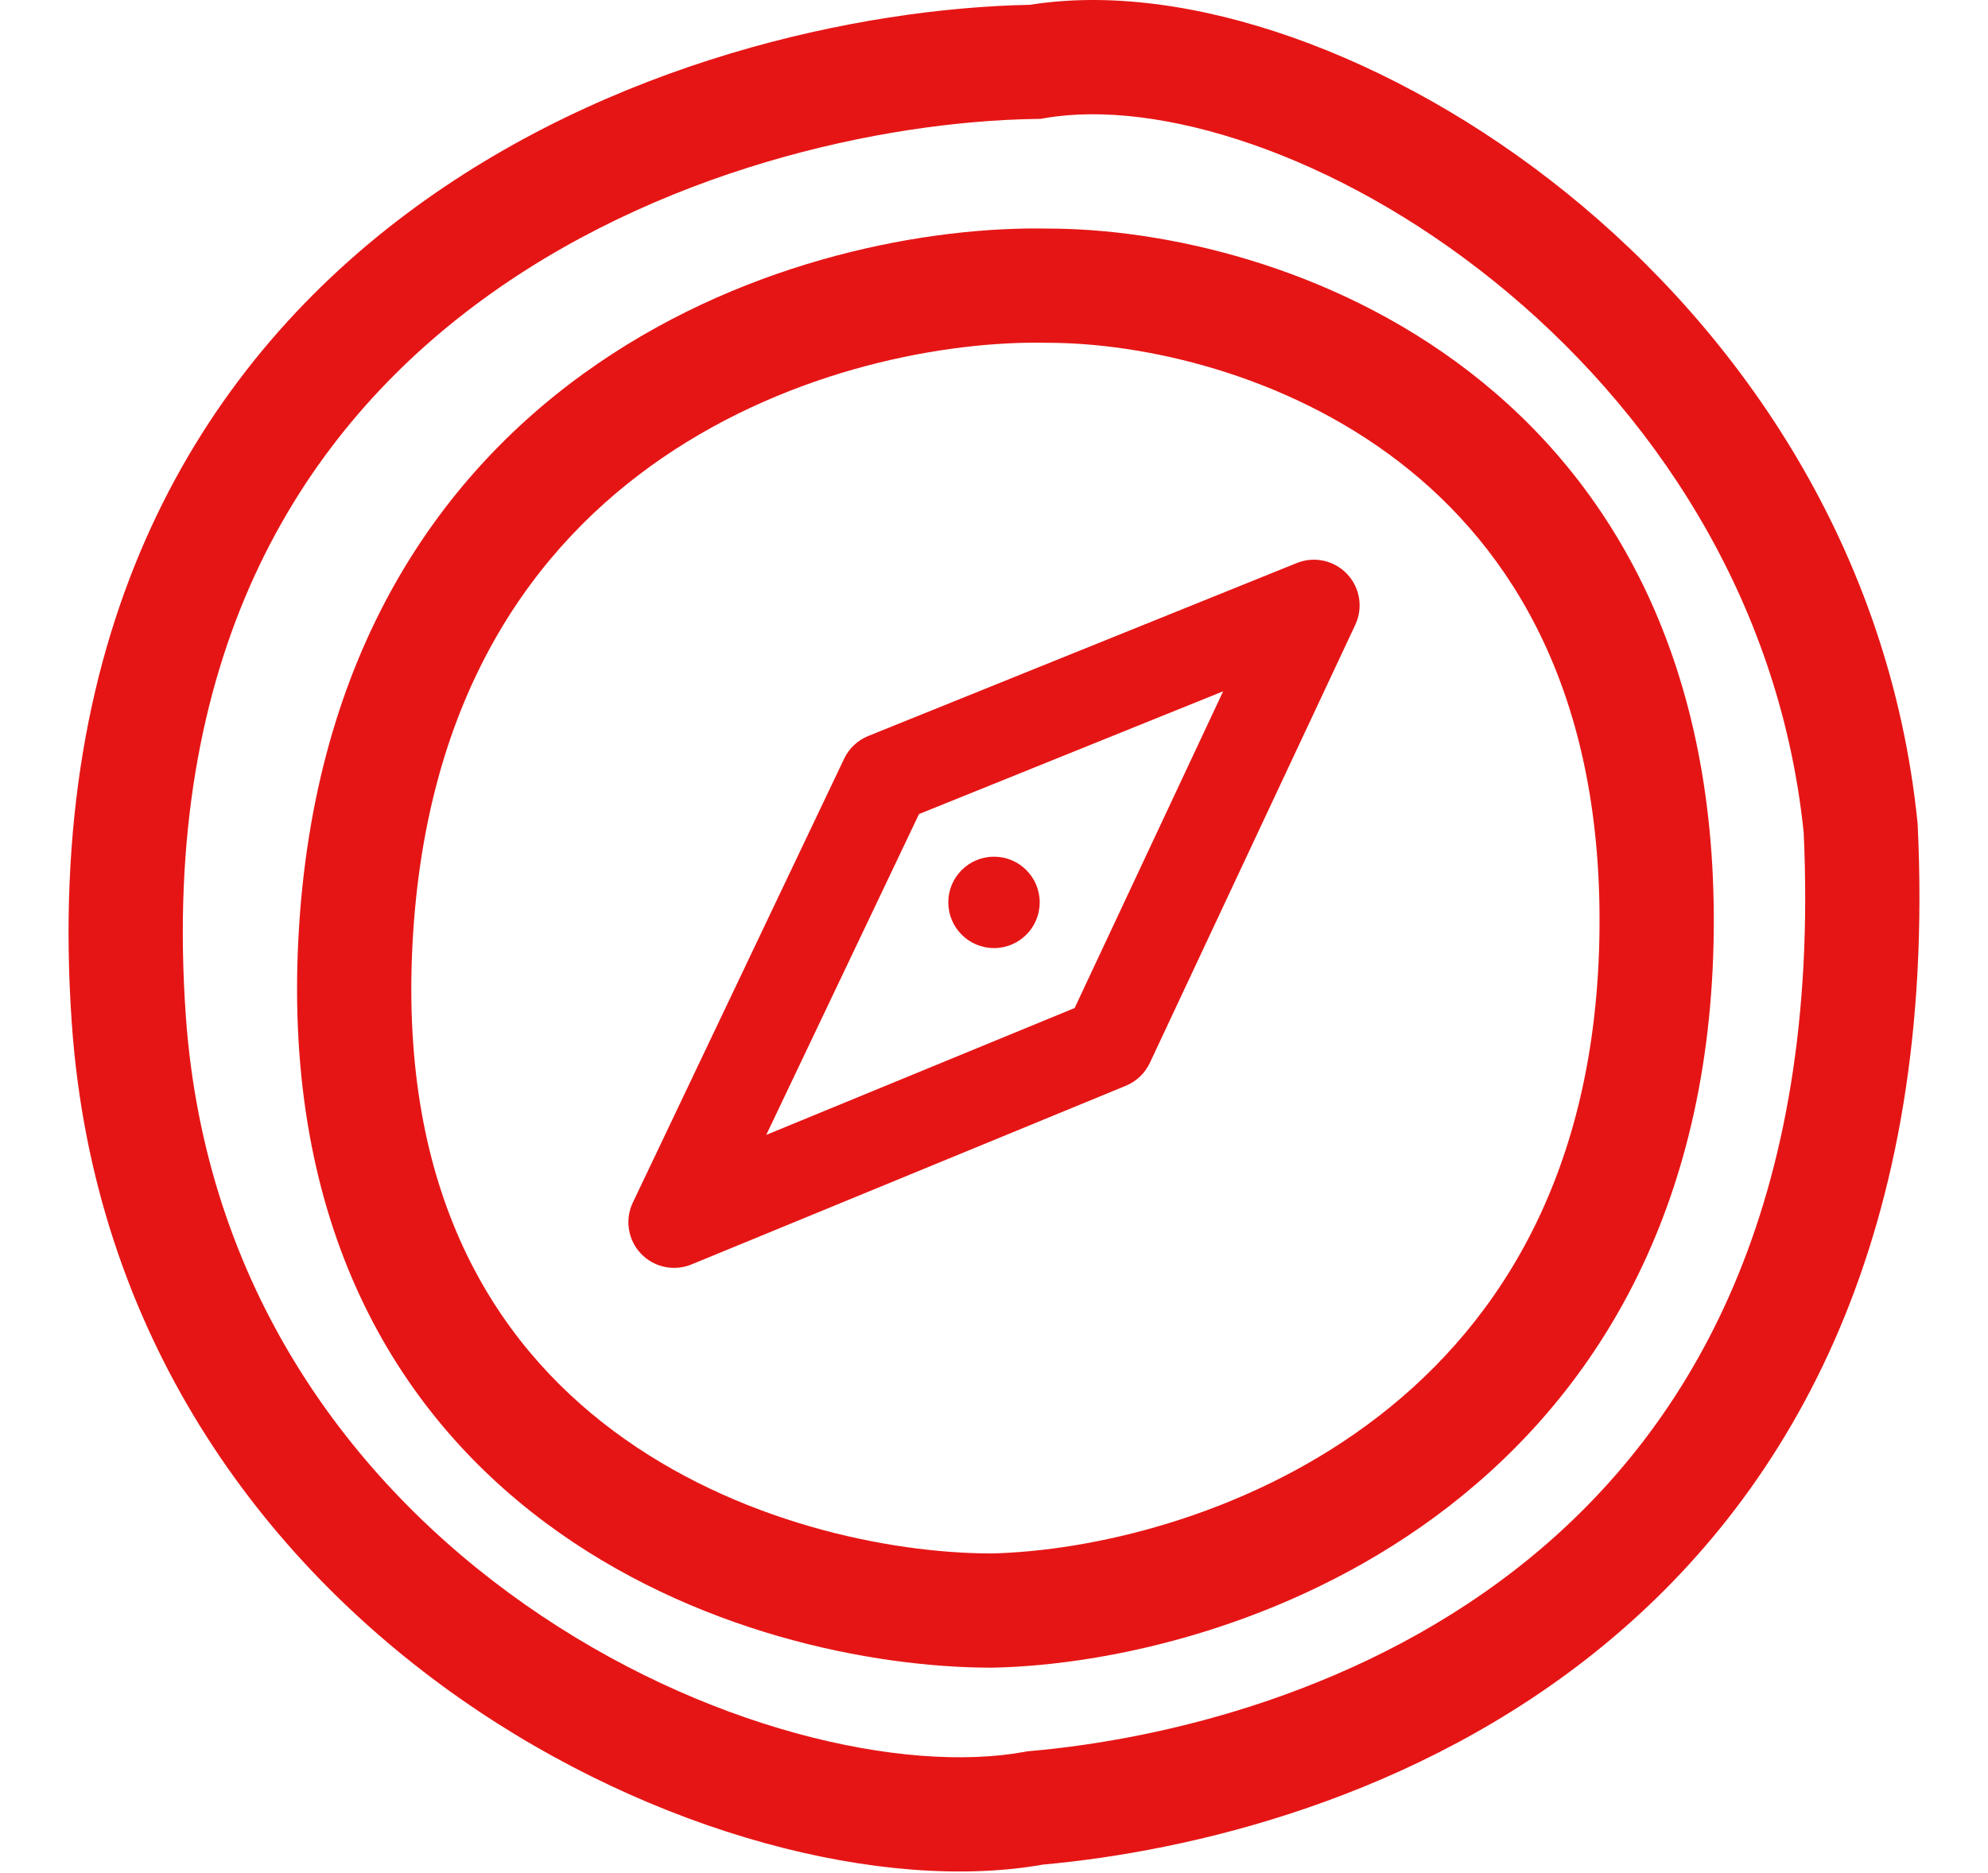
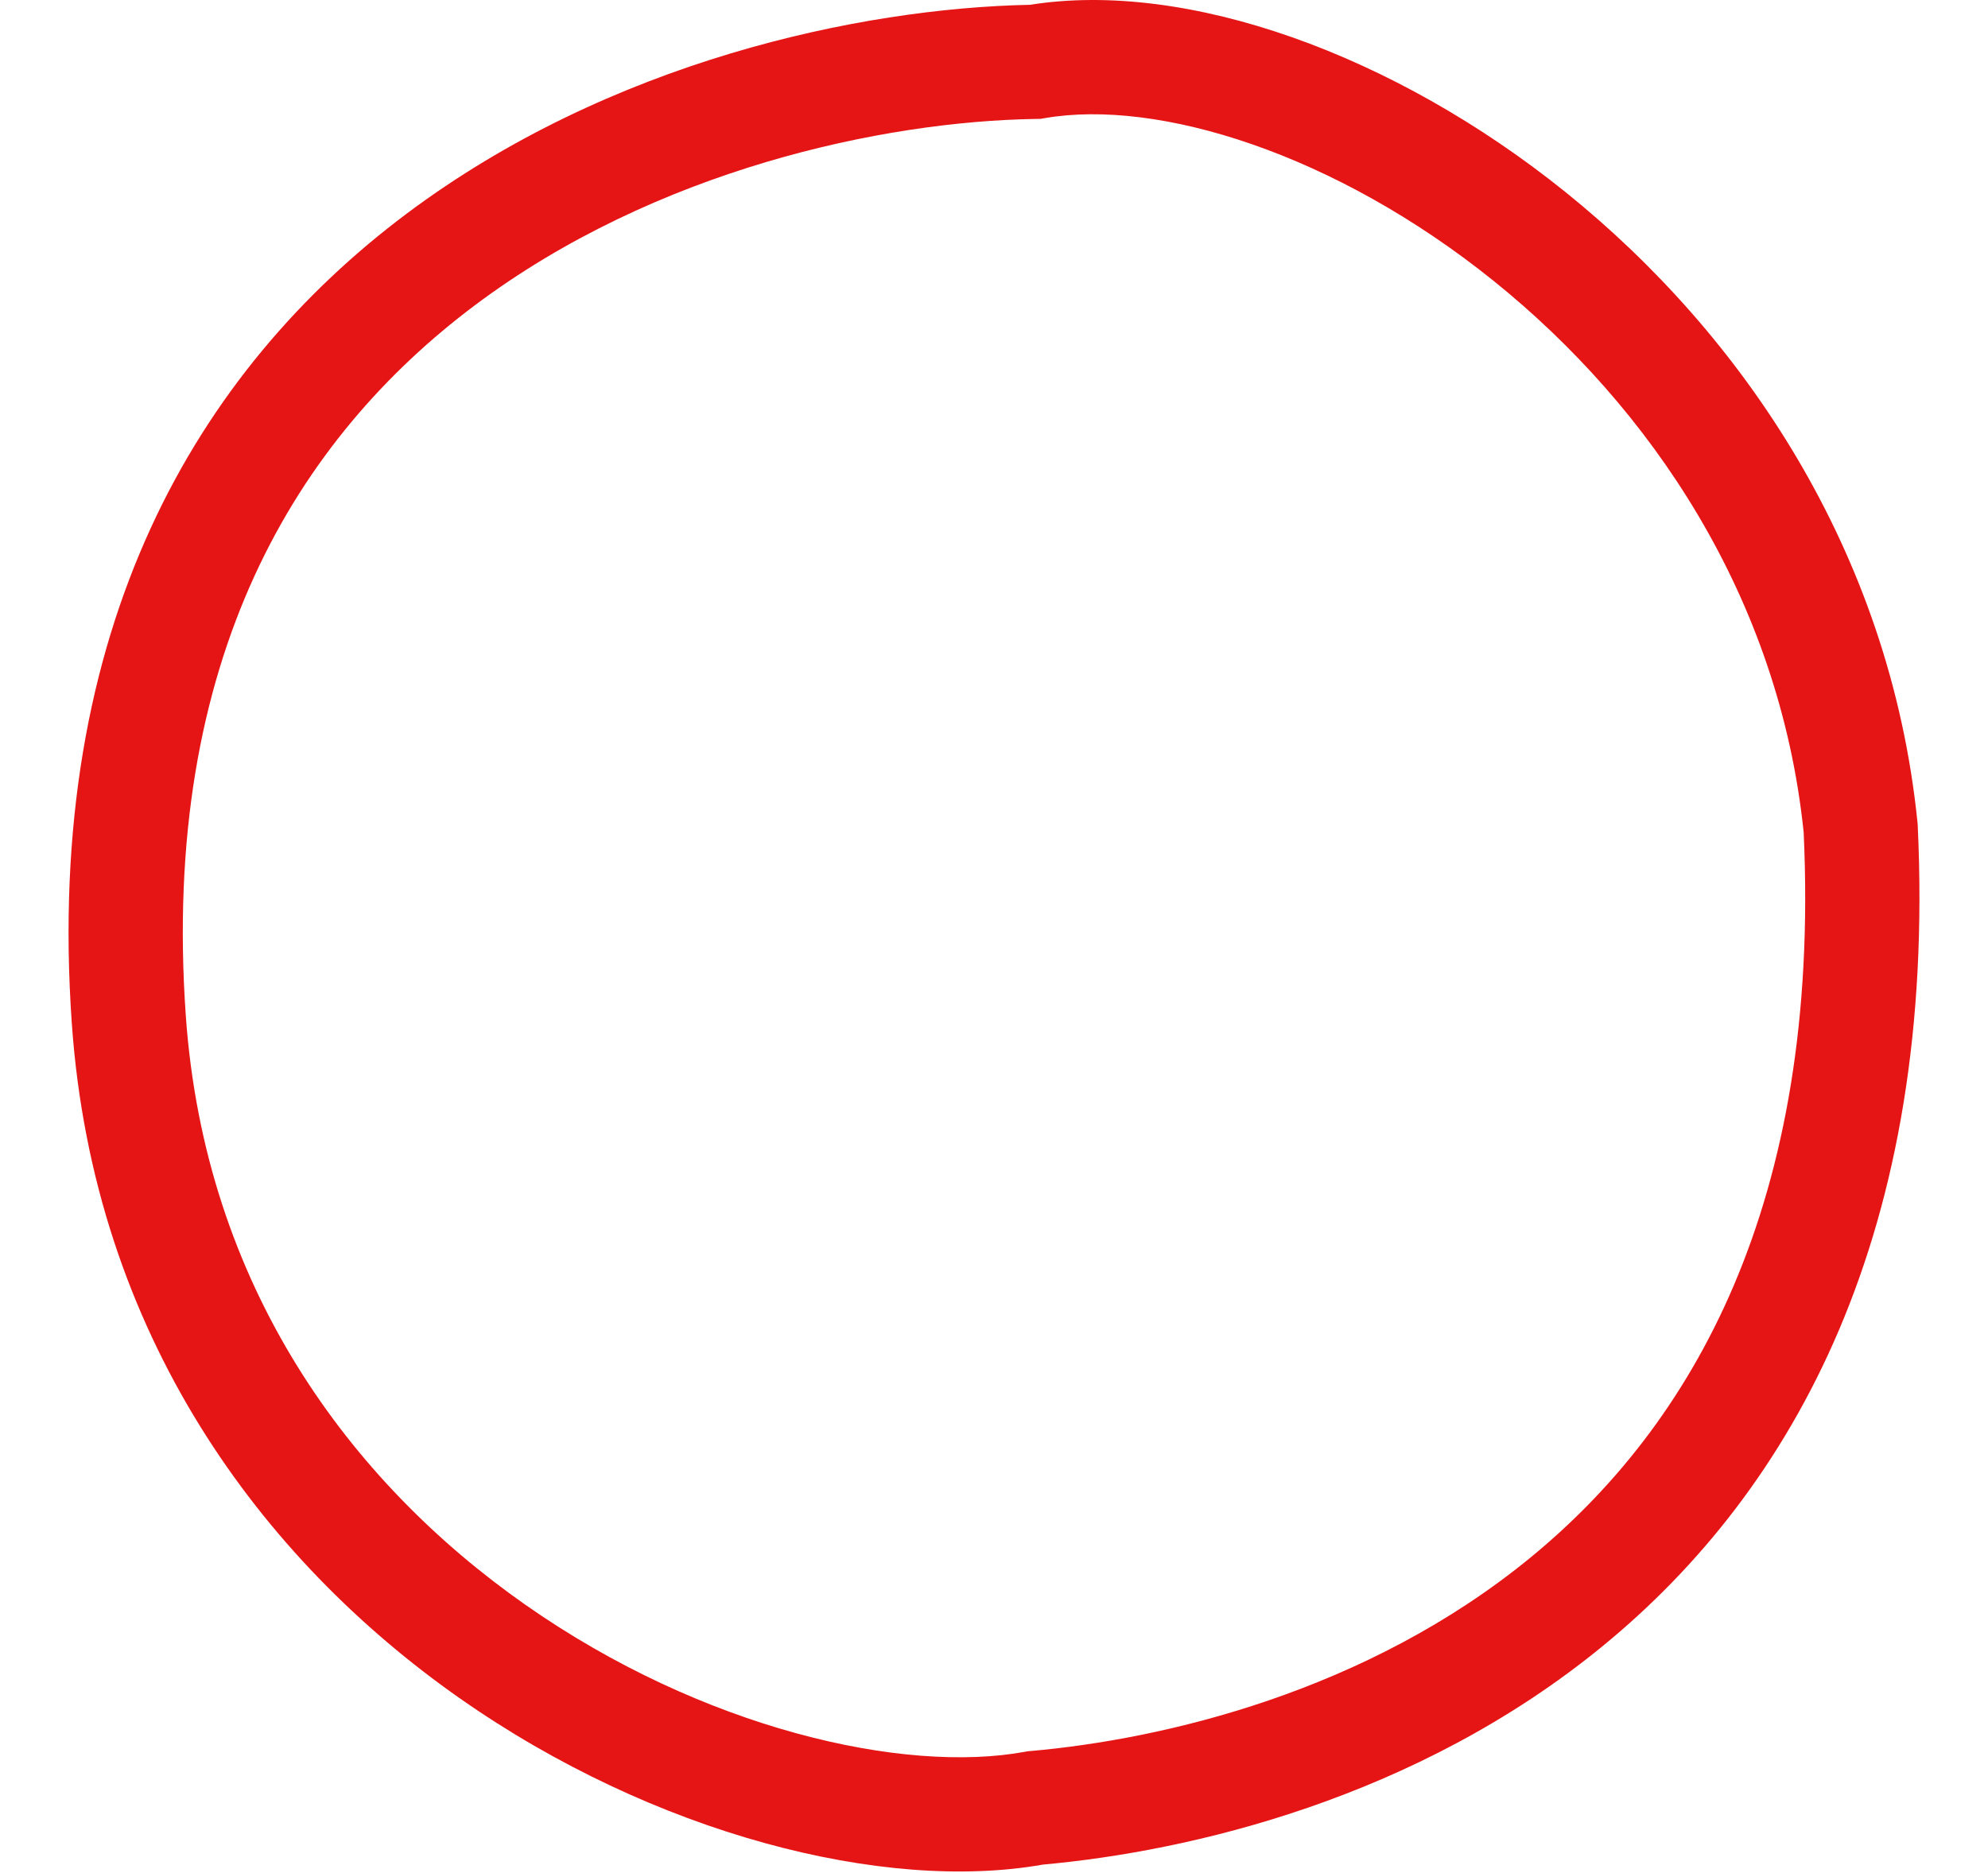
<svg xmlns="http://www.w3.org/2000/svg" width="87" height="82" viewBox="0 0 87 82" fill="none">
-   <path fill-rule="evenodd" clip-rule="evenodd" d="M45.886 10.006C40.679 9.9 32.883 11.307 26.156 15.92C19.3 20.62 13.712 28.553 13.059 41.065C12.404 53.607 17.283 61.74 23.856 66.643C30.283 71.438 38.119 73.001 43.411 73.001H43.438L43.465 73C48.616 72.888 56.291 71.186 62.807 66.391C69.435 61.513 74.728 53.523 74.99 41.248C75.251 29.01 70.527 21.07 64.29 16.264C58.189 11.562 50.852 10.012 45.886 10.006ZM28.984 20.044C23.392 23.878 18.623 30.392 18.052 41.325C17.483 52.227 21.633 58.747 26.846 62.636C32.192 66.624 38.88 67.995 43.383 68.001C47.722 67.901 54.326 66.424 59.843 62.364C65.26 58.377 69.763 51.817 69.991 41.142C70.219 30.429 66.168 24.024 61.238 20.224C56.182 16.328 49.974 15.006 45.859 15.006H45.833L45.806 15.005C41.422 14.912 34.693 16.129 28.984 20.044Z" fill="#E61515" />
  <path fill-rule="evenodd" clip-rule="evenodd" d="M68.523 8.419C76.205 14.61 82.705 24.077 83.914 35.995L83.921 36.062L83.924 36.129C84.765 53.949 78.51 65.188 70.152 72.044C61.973 78.753 52.056 81.042 45.639 81.621C38.68 82.853 28.607 80.293 20.112 74.335C11.455 68.263 4.101 58.435 3.143 44.808C1.922 27.445 8.669 16.199 17.779 9.366C26.664 2.7 37.606 0.359 45.078 0.21C51.942 -0.885 61.018 2.371 68.523 8.419ZM65.385 12.312C58.423 6.701 50.669 4.317 45.731 5.17L45.539 5.203L45.343 5.206C38.629 5.308 28.686 7.434 20.779 13.365C13.021 19.185 7.029 28.795 8.131 44.457C8.964 56.308 15.316 64.864 22.983 70.241C30.762 75.697 39.56 77.657 44.853 76.683L44.969 76.661L45.087 76.651C50.93 76.138 59.81 74.06 66.981 68.178C74.013 62.41 79.686 52.759 78.933 36.433C77.867 26.128 72.228 17.827 65.385 12.312Z" fill="#E61515" />
-   <path fill-rule="evenodd" clip-rule="evenodd" d="M58.952 25.126C59.518 25.723 59.66 26.605 59.311 27.35L50.32 46.527C50.108 46.98 49.733 47.337 49.27 47.528L30.261 55.35C29.496 55.665 28.617 55.476 28.048 54.876C27.479 54.276 27.339 53.388 27.694 52.641L36.942 33.211C37.157 32.759 37.534 32.404 37.999 32.216L56.751 24.646C57.514 24.338 58.387 24.528 58.952 25.126ZM40.219 35.634L33.534 49.678L47.029 44.125L53.528 30.261L40.219 35.634Z" fill="#E61515" />
-   <path d="M45.5 39.501C45.5 40.605 44.605 41.501 43.5 41.501C42.395 41.501 41.5 40.605 41.5 39.501C41.5 38.396 42.395 37.501 43.5 37.501C44.605 37.501 45.5 38.396 45.5 39.501Z" fill="#E61515" />
</svg>